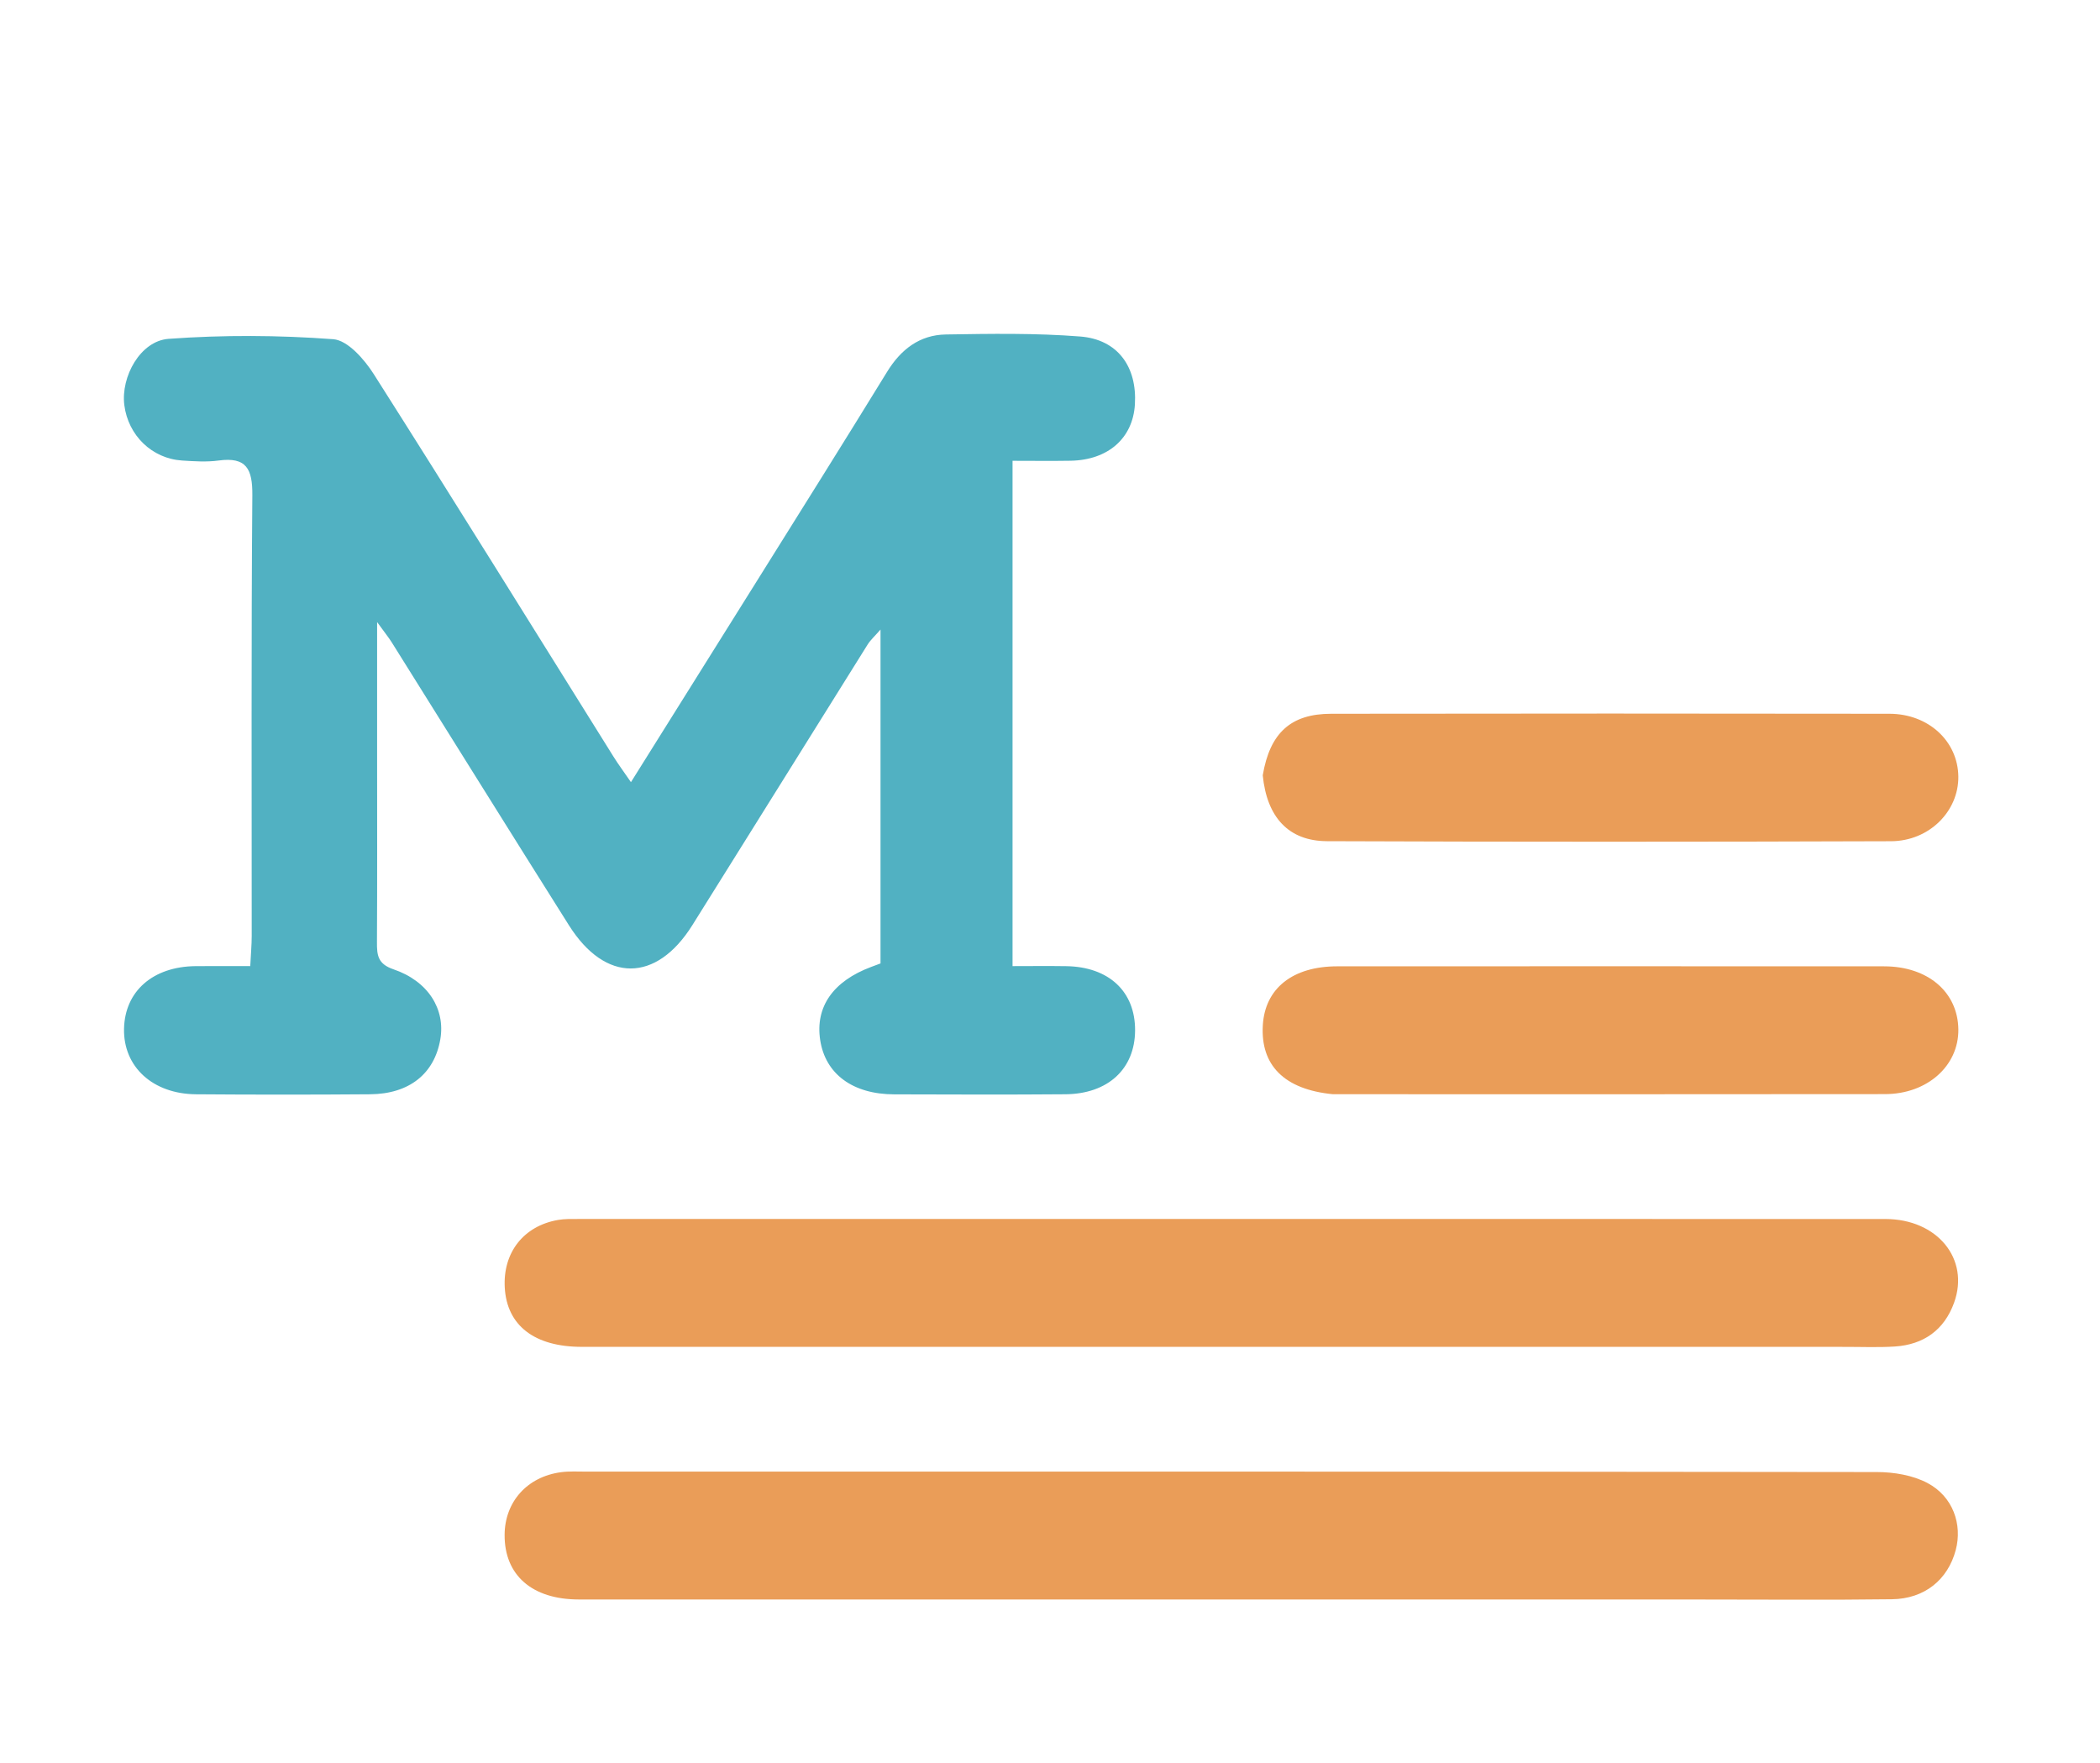
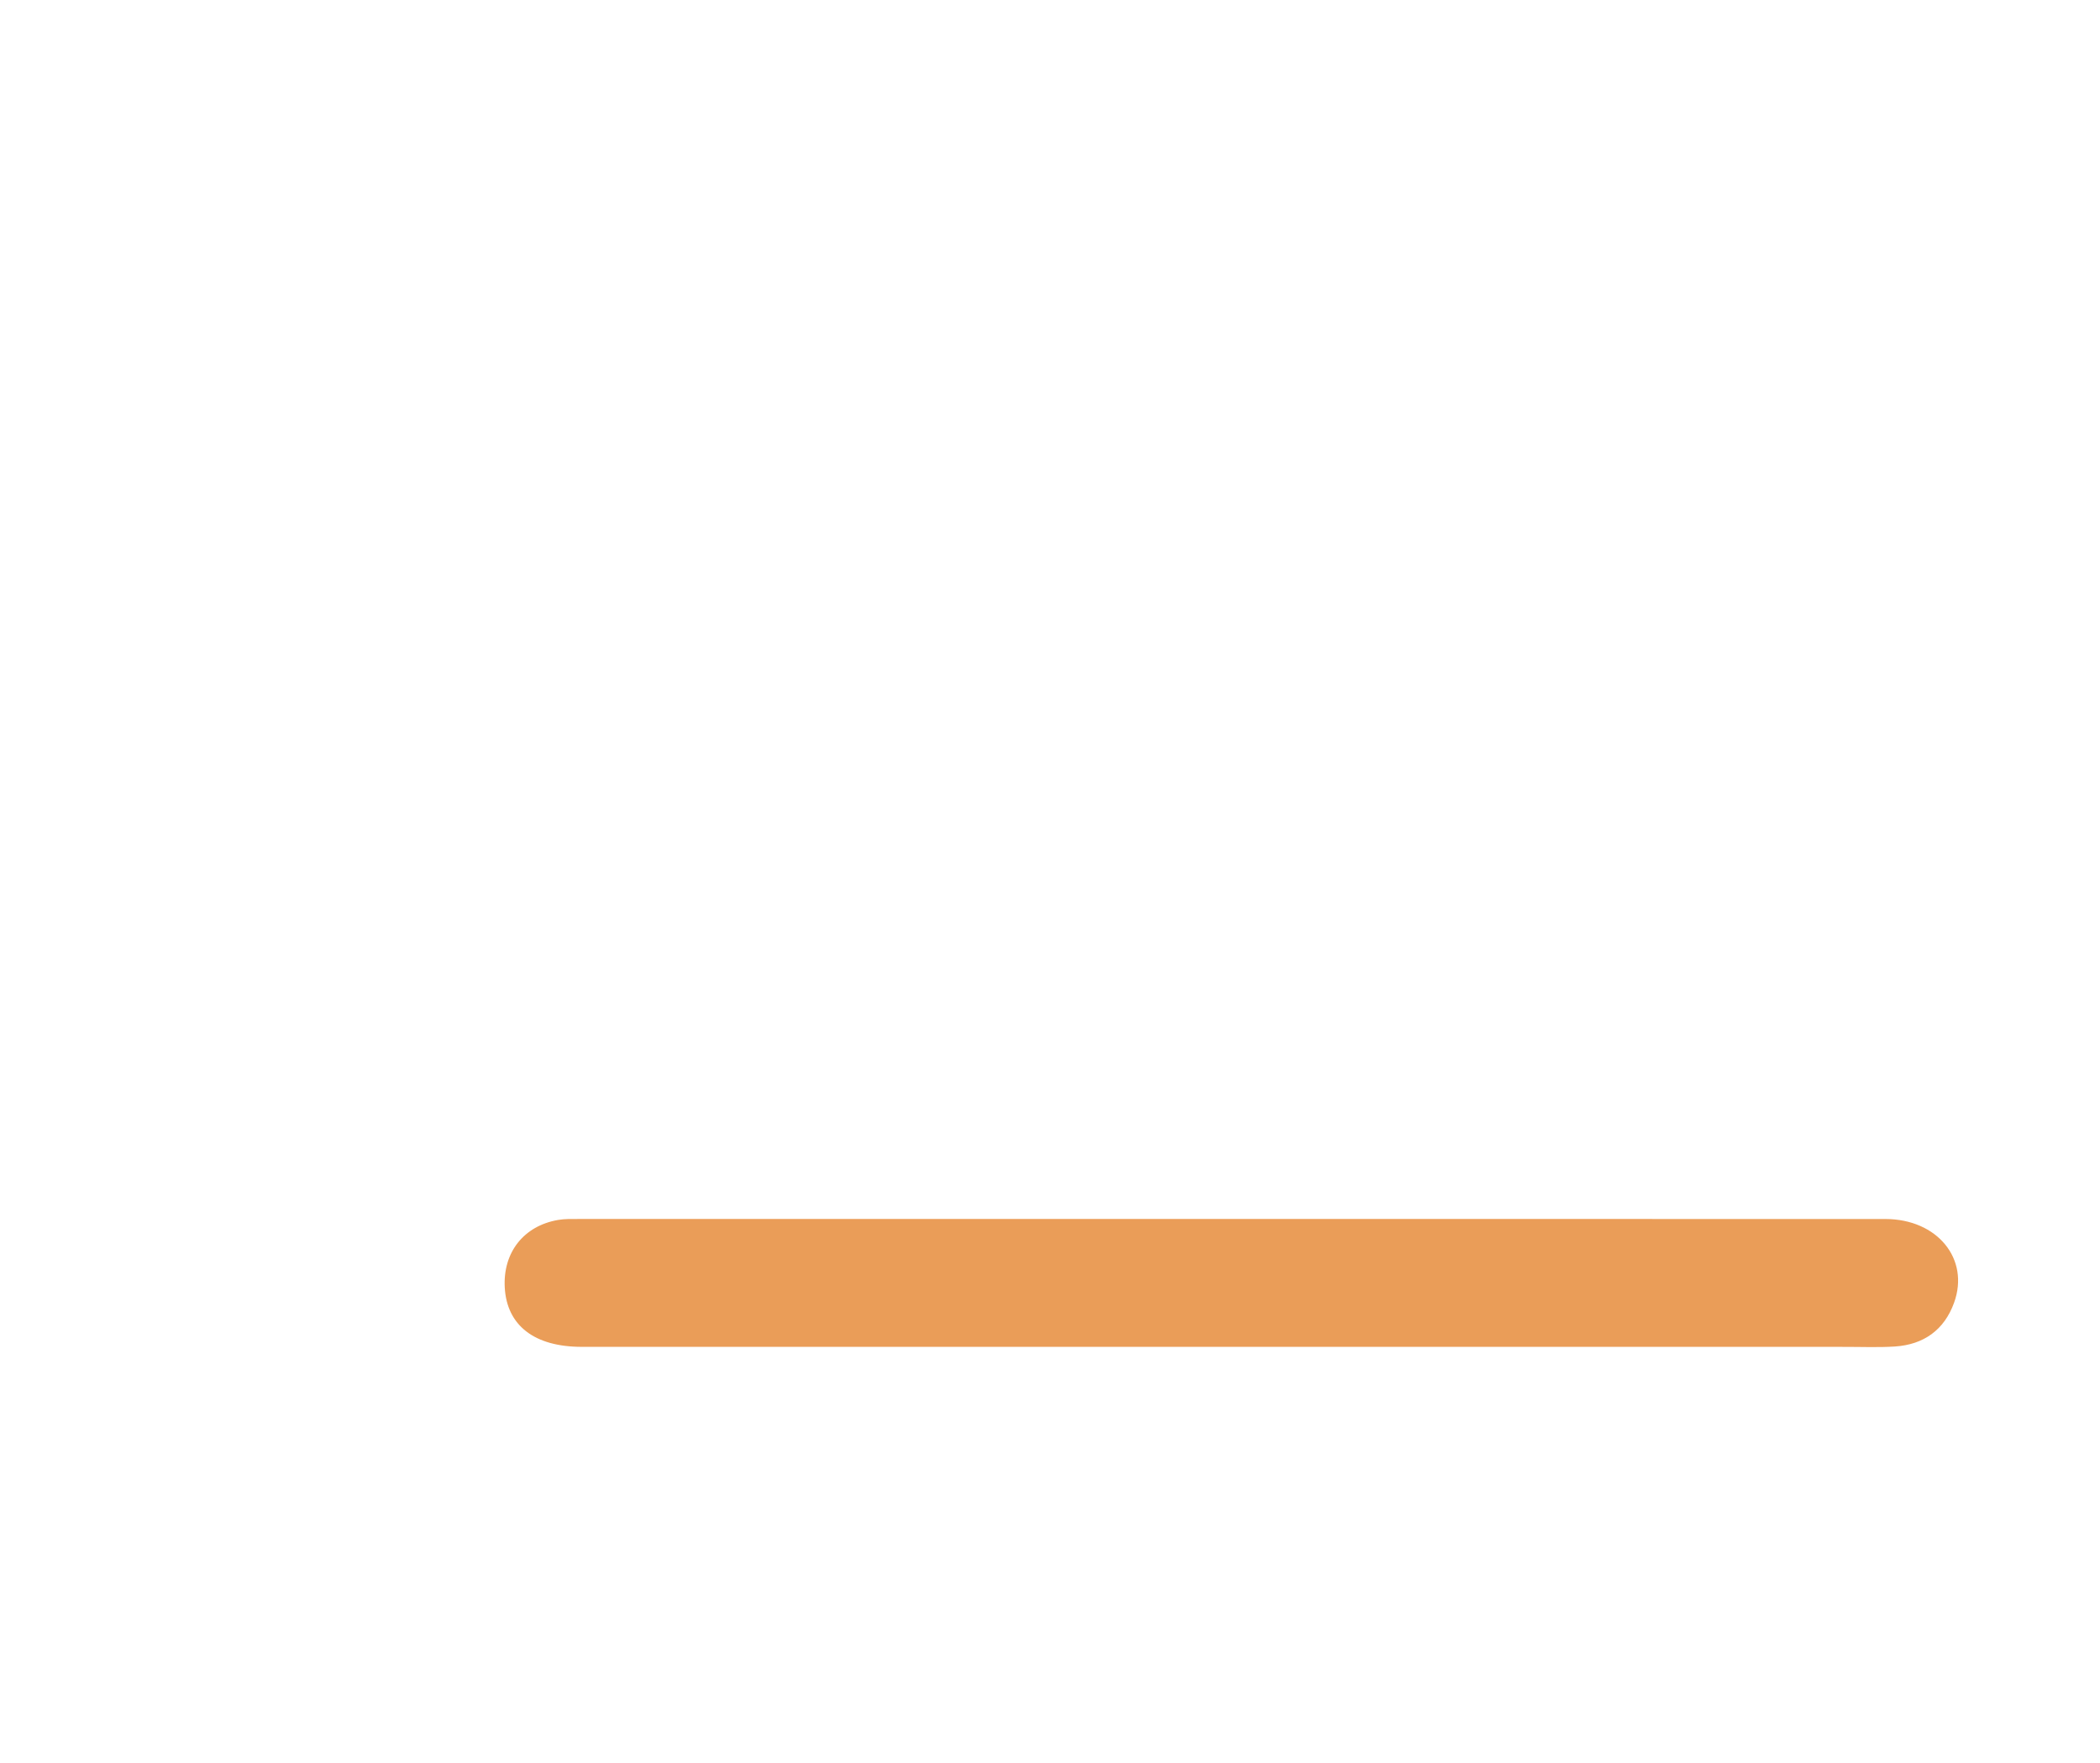
<svg xmlns="http://www.w3.org/2000/svg" xmlns:ns1="http://vectornator.io" height="100%" stroke-miterlimit="10" style="fill-rule:nonzero;clip-rule:evenodd;stroke-linecap:round;stroke-linejoin:round;" version="1.1" viewBox="0 0 374 314" width="100%" xml:space="preserve">
  <defs />
  <clipPath id="ArtboardFrame">
    <rect height="314" width="374" x="0" y="0" />
  </clipPath>
  <g clip-path="url(#ArtboardFrame)" id="Untitled" ns1:layerName="Untitled">
-     <path d="M254 315C169.333 315 85.167 315 1 315C1 210.333 1 105.667 1 1C125.667 1 250.333 1 375 1C375 105.667 375 210.333 375 315C334.833 315 294.667 315 254 315M134.091 104.571C126.964 115.97 119.836 127.369 112.369 139.311C111.092 137.451 110.125 136.148 109.267 134.776C95.059 112.045 80.941 89.258 66.564 66.634C64.892 64.003 61.929 60.609 59.352 60.417C49.618 59.69 39.761 59.641 30.024 60.352C24.987 60.72 21.504 67.101 22.141 72.147C22.823 77.551 27.064 81.678 32.427 82.025C34.585 82.164 36.793 82.316 38.918 82.026C43.883 81.349 44.979 83.509 44.941 88.195C44.727 114.358 44.843 140.523 44.828 166.687C44.827 168.306 44.677 169.925 44.569 172.075C41.086 172.075 37.964 172.05 34.842 172.08C27.235 172.154 22.234 176.538 22.09 183.228C21.944 189.985 27.182 194.844 34.911 194.904C45.243 194.983 55.576 194.984 65.908 194.903C72.897 194.847 77.372 191.243 78.421 185.098C79.335 179.745 76.27 174.75 70.068 172.641C67.276 171.691 67.121 170.128 67.134 167.816C67.196 156.984 67.162 146.151 67.162 135.319C67.162 127.565 67.162 119.81 67.162 110.801C68.531 112.692 69.217 113.532 69.788 114.443C80.305 131.231 90.765 148.055 101.33 164.812C107.8 175.076 116.873 175.047 123.299 164.792C133.727 148.151 144.09 131.469 154.507 114.821C155.042 113.967 155.828 113.27 156.816 112.134C156.816 132.436 156.816 152.049 156.816 171.598C156.103 171.865 155.637 172.039 155.171 172.213C148.359 174.758 145.166 179.337 146.073 185.256C146.999 191.293 151.867 194.897 159.244 194.917C169.409 194.945 179.576 194.986 189.741 194.901C197.345 194.837 202.113 190.378 202.153 183.54C202.194 176.613 197.495 172.202 189.892 172.085C186.652 172.035 183.41 172.076 180.33 172.076C180.33 141.594 180.33 112.024 180.33 82.073C184.037 82.073 187.349 82.121 190.658 82.063C197.339 81.945 201.745 78.069 202.119 72.055C202.537 65.345 199.072 60.461 192.385 59.935C184.442 59.311 176.424 59.442 168.445 59.574C163.784 59.651 160.439 62.23 157.98 66.237C150.231 78.863 142.345 91.405 134.091 104.571M328.47 239.893C331.468 239.883 334.476 240.022 337.462 239.829C342.597 239.498 346.264 236.881 348.017 232.017C350.829 224.215 345.006 217.122 335.774 217.119C258.147 217.098 180.52 217.107 102.893 217.114C101.729 217.114 100.545 217.088 99.406 217.283C93.259 218.338 89.544 223.088 89.896 229.347C90.275 236.085 95.186 239.888 103.594 239.889C178.223 239.895 252.851 239.893 328.47 239.893M259.5 284.893C274.157 284.893 288.814 284.894 303.471 284.893C314.63 284.892 325.791 284.99 336.949 284.845C342.757 284.77 346.901 281.364 348.306 276.089C349.521 271.531 347.823 266.556 343.285 264.147C340.656 262.751 337.291 262.192 334.256 262.188C257.64 262.085 181.023 262.107 104.407 262.111C102.909 262.111 101.392 262.019 99.916 262.216C93.887 263.018 89.906 267.487 89.869 273.362C89.824 280.55 94.743 284.883 103.102 284.885C154.901 284.9 206.701 284.893 259.5 284.893M224.88 138.506C225.627 145.591 229.514 149.798 236.342 149.825C269.816 149.955 303.291 149.948 336.766 149.832C343.621 149.809 348.846 144.455 348.769 138.305C348.69 132.028 343.474 127.14 336.494 127.13C303.353 127.081 270.211 127.081 237.069 127.13C229.909 127.14 226.168 130.513 224.88 138.506M237.83 194.893C270.461 194.893 303.092 194.917 335.723 194.873C343.25 194.863 348.838 189.821 348.773 183.372C348.706 176.718 343.361 172.119 335.553 172.115C303.088 172.096 270.624 172.099 238.159 172.113C230.203 172.117 225.289 176.044 224.902 182.611C224.482 189.73 228.709 194.048 237.83 194.893Z" fill="#e8f2f6" fill-rule="nonzero" opacity="0" stroke="none" />
-     <path d="M134.302 104.275C142.345 91.405 150.231 78.863 157.98 66.237C160.439 62.23 163.784 59.651 168.445 59.574C176.424 59.442 184.442 59.311 192.385 59.935C199.072 60.461 202.537 65.345 202.119 72.055C201.745 78.069 197.339 81.945 190.658 82.063C187.349 82.121 184.037 82.073 180.33 82.073C180.33 112.024 180.33 141.594 180.33 172.076C183.41 172.076 186.652 172.035 189.892 172.085C197.495 172.202 202.194 176.613 202.153 183.54C202.113 190.378 197.345 194.837 189.741 194.901C179.576 194.986 169.409 194.945 159.244 194.917C151.867 194.897 146.999 191.293 146.073 185.256C145.166 179.337 148.359 174.758 155.171 172.213C155.637 172.039 156.103 171.865 156.816 171.598C156.816 152.049 156.816 132.436 156.816 112.134C155.828 113.27 155.042 113.967 154.507 114.821C144.09 131.469 133.727 148.151 123.299 164.792C116.873 175.047 107.8 175.076 101.33 164.812C90.765 148.055 80.305 131.231 69.788 114.443C69.217 113.532 68.531 112.692 67.162 110.801C67.162 119.81 67.162 127.565 67.162 135.319C67.162 146.151 67.196 156.984 67.134 167.816C67.121 170.128 67.276 171.691 70.068 172.641C76.27 174.75 79.335 179.745 78.421 185.098C77.372 191.243 72.897 194.847 65.908 194.903C55.576 194.984 45.243 194.983 34.911 194.904C27.182 194.844 21.944 189.985 22.09 183.228C22.234 176.538 27.235 172.154 34.842 172.08C37.964 172.05 41.086 172.075 44.569 172.075C44.677 169.925 44.827 168.306 44.828 166.687C44.843 140.523 44.727 114.358 44.941 88.195C44.979 83.509 43.883 81.349 38.918 82.026C36.793 82.316 34.585 82.164 32.427 82.025C27.064 81.678 22.823 77.551 22.141 72.147C21.504 67.101 24.987 60.72 30.024 60.352C39.761 59.641 49.618 59.69 59.352 60.417C61.929 60.609 64.892 64.003 66.564 66.634C80.941 89.258 95.059 112.045 109.267 134.776C110.125 136.148 111.092 137.451 112.369 139.311C119.836 127.369 126.964 115.97 134.302 104.275Z" fill="#51b1c2" fill-rule="nonzero" opacity="1" stroke="none" />
    <path d="M327.975 239.893C252.851 239.893 178.223 239.895 103.594 239.889C95.186 239.888 90.275 236.085 89.896 229.347C89.544 223.088 93.259 218.338 99.406 217.283C100.545 217.088 101.729 217.114 102.893 217.114C180.52 217.107 258.147 217.098 335.774 217.119C345.006 217.122 350.829 224.215 348.017 232.017C346.264 236.881 342.597 239.498 337.462 239.829C334.476 240.022 331.468 239.883 327.975 239.893Z" fill="#ea9d58" fill-rule="nonzero" opacity="1" stroke="none" />
-     <path d="M259 284.893C206.701 284.893 154.901 284.9 103.102 284.885C94.743 284.883 89.824 280.55 89.869 273.362C89.906 267.487 93.887 263.018 99.916 262.216C101.392 262.019 102.909 262.111 104.407 262.111C181.023 262.107 257.64 262.085 334.256 262.188C337.291 262.192 340.656 262.751 343.285 264.147C347.823 266.556 349.521 271.531 348.306 276.089C346.901 281.364 342.757 284.77 336.949 284.845C325.791 284.99 314.63 284.892 303.471 284.893C288.814 284.894 274.157 284.893 259 284.893Z" fill="#ea9d58" fill-rule="nonzero" opacity="1" stroke="none" />
-     <path d="M224.889 138.09C226.168 130.513 229.909 127.14 237.069 127.13C270.211 127.081 303.353 127.081 336.494 127.13C343.474 127.14 348.69 132.028 348.769 138.305C348.846 144.455 343.621 149.809 336.766 149.832C303.291 149.948 269.816 149.955 236.342 149.825C229.514 149.798 225.627 145.591 224.889 138.09Z" fill="#ea9d58" fill-rule="nonzero" opacity="1" stroke="none" />
-     <path d="M237.378 194.892C228.709 194.048 224.482 189.73 224.902 182.611C225.289 176.044 230.203 172.117 238.159 172.113C270.624 172.099 303.088 172.096 335.553 172.115C343.361 172.119 348.706 176.718 348.773 183.372C348.838 189.821 343.25 194.863 335.723 194.873C303.092 194.917 270.461 194.893 237.378 194.892Z" fill="#ea9d58" fill-rule="nonzero" opacity="1" stroke="none" />
  </g>
</svg>